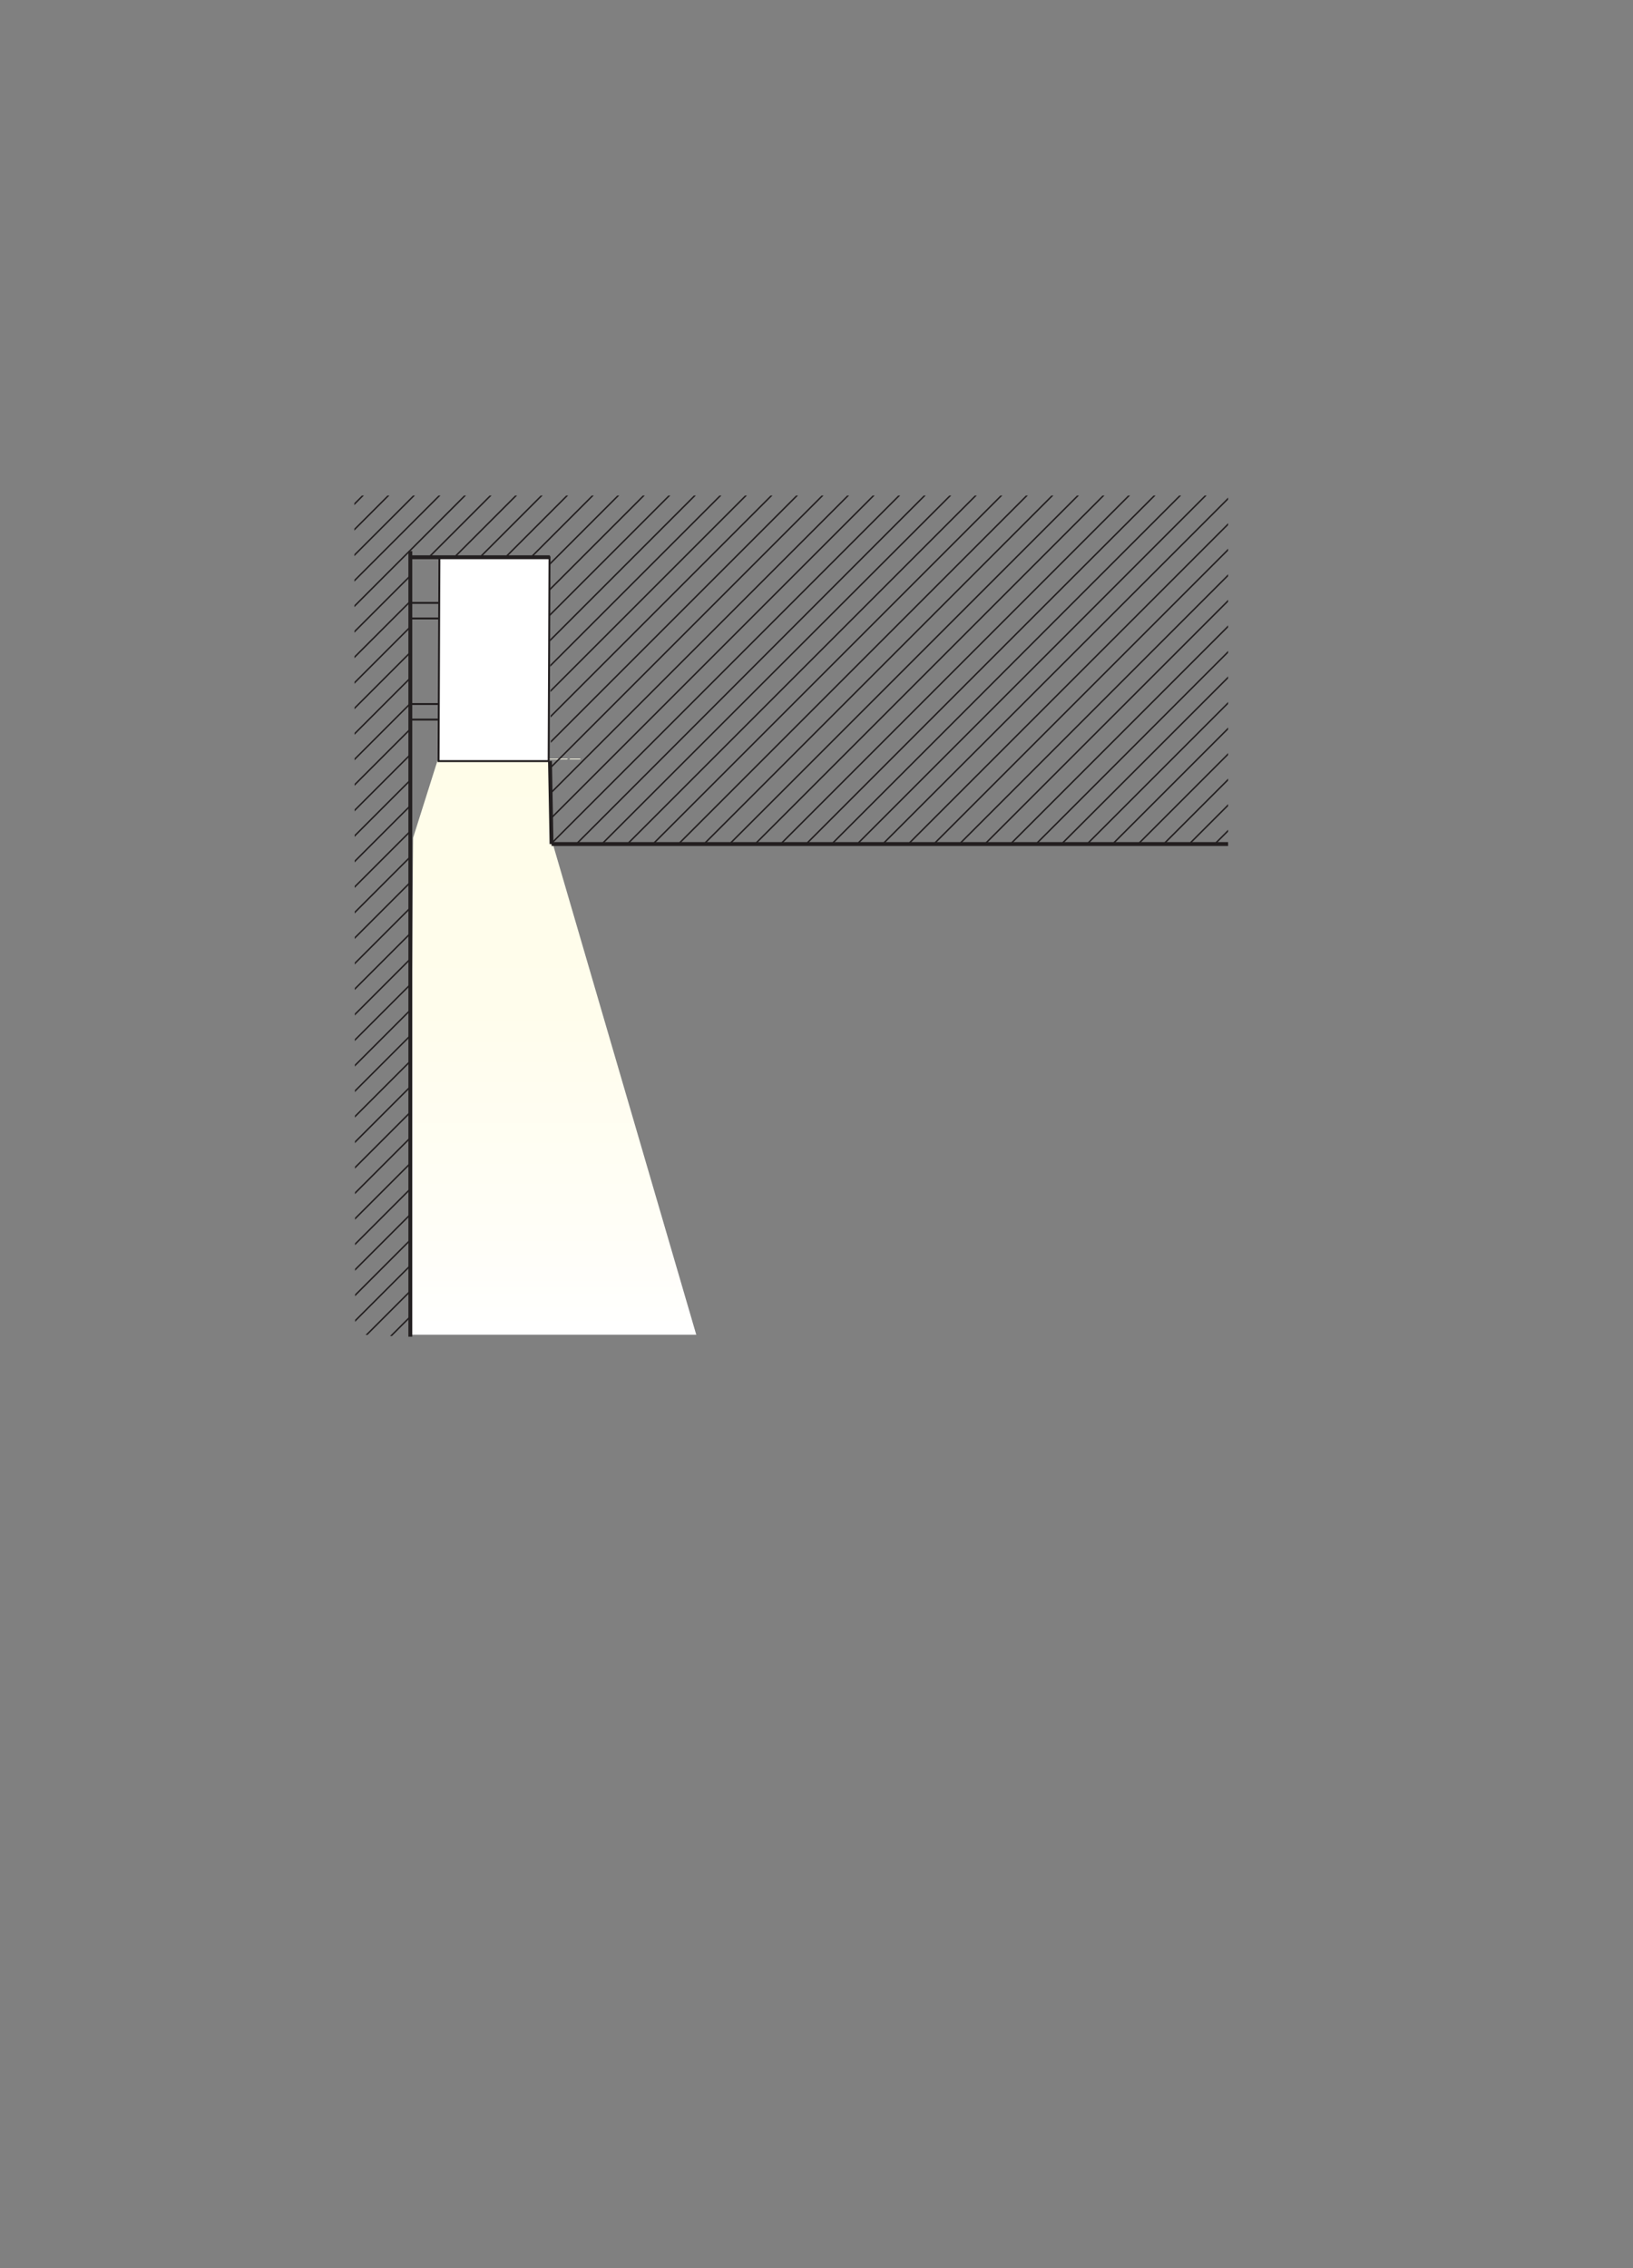
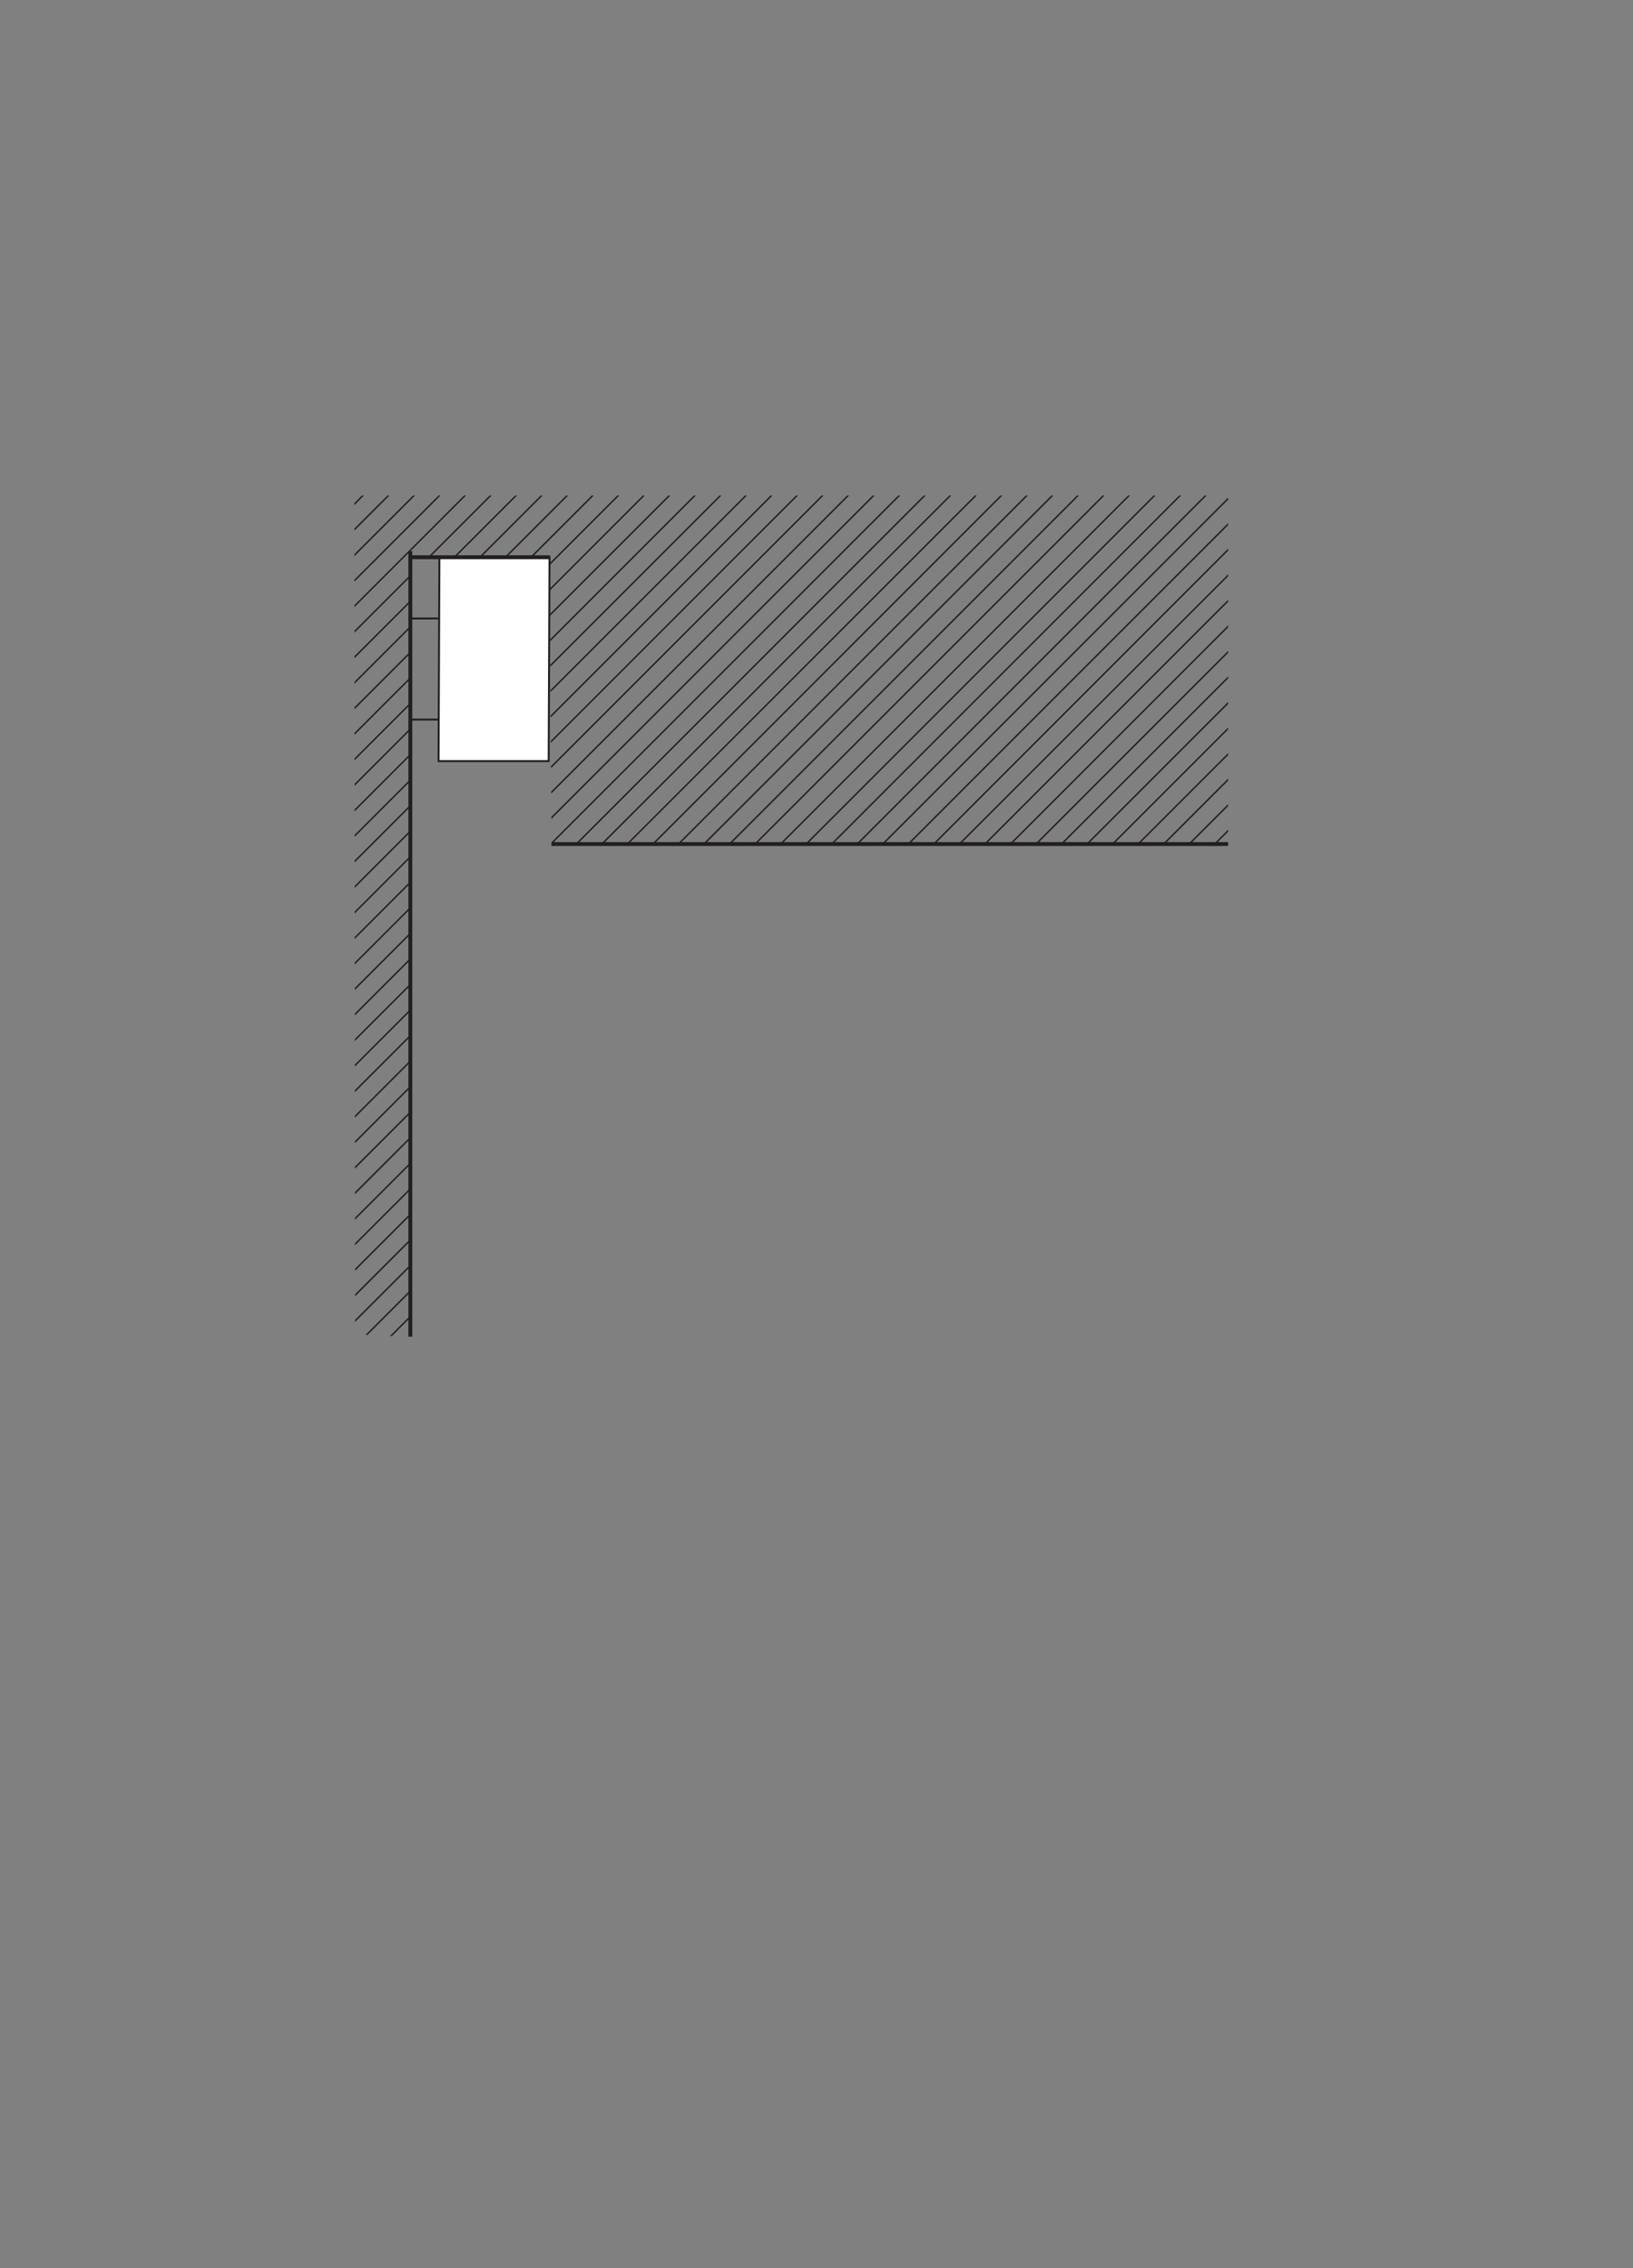
<svg xmlns="http://www.w3.org/2000/svg" viewBox="0 0 210.01 291.58">
  <rect x="0" y="0" width="210.01" height="291.58" fill="#808080" stroke="none" />
  <defs>
    <style>
      .cls-1, .cls-2, .cls-3, .cls-4 {
        fill: none;
      }

      .cls-5 {
        fill: url(#linear-gradient);
      }

      .cls-6 {
        clip-path: url(#clippath);
      }

      .cls-7 {
        fill: #fff;
      }

      .cls-7, .cls-2, .cls-3, .cls-4 {
        stroke: #231f20;
      }

      .cls-7, .cls-3 {
        stroke-width: .25px;
      }

      .cls-7, .cls-3, .cls-4 {
        stroke-miterlimit: 10;
      }

      .cls-8 {
        clip-path: url(#clippath-1);
      }

      .cls-2 {
        stroke-linecap: round;
        stroke-linejoin: round;
        stroke-width: .19px;
      }

      .cls-4 {
        stroke-width: .5px;
      }
    </style>
    <clipPath id="clippath">
-       <path class="cls-1" d="M56.25,97.83l-3.12,9.87-.36,49.75,.13,14.43,14.28-.29h22.36l-18.34-62.74-.47-11.02h-14.48Zm7.89-.2h4.25l.07-.07h-1.18s-.11,0-.11,0l-2.95-.02-.08,.08Zm4.61-.07l-.07,.07h4.25l.1-.1-4.27,.02Zm-8.42,.07h3.53l.09-.08-3.58-.02-.04,.11Zm12.99-.1l-.1,.1h1.44l-.04-.11h-1.3Z" />
-     </clipPath>
+       </clipPath>
    <linearGradient id="linear-gradient" x1="-389.14" y1="530.04" x2="-388.14" y2="530.04" gradientTransform="translate(-40081.35 -29305.09) rotate(-90) scale(75.75)" gradientUnits="userSpaceOnUse">
      <stop offset="0" stop-color="#fff" />
      <stop offset=".18" stop-color="#fffef7" />
      <stop offset=".56" stop-color="#fffdec" />
      <stop offset="1" stop-color="#fffde9" />
    </linearGradient>
    <clipPath id="clippath-1">
      <polygon class="cls-1" points="45.67 171.55 45.57 63.71 157.94 63.71 157.94 108.51 70.93 108.51 70.67 71.65 52.9 71.59 52.9 171.88 45.67 171.55" />
    </clipPath>
  </defs>
  <g id="Layer_1" data-name="Layer 1">
    <g class="cls-6">
      <rect class="cls-5" x="32.93" y="97.53" width="69.61" height="74.06" />
    </g>
    <polygon class="cls-7" points="70.56 97.85 56.4 97.85 56.51 71.65 63.59 71.65 70.67 71.65 70.56 97.85" />
-     <line class="cls-3" x1="52.9" y1="77.51" x2="56.37" y2="77.51" />
    <line class="cls-3" x1="52.9" y1="79.51" x2="56.37" y2="79.51" />
-     <line class="cls-3" x1="52.9" y1="90.51" x2="56.37" y2="90.51" />
    <line class="cls-3" x1="52.9" y1="92.51" x2="56.37" y2="92.51" />
  </g>
  <g id="Layer_2" data-name="Layer 2">
    <g class="cls-8">
      <path class="cls-2" d="M121.25-66.71L-552.03,606.57M124.54-66.71L-548.75,606.57M127.82-66.71L-545.47,606.57M131.11-66.71L-542.18,606.57M134.39-66.71L-538.9,606.57M137.67-66.71L-535.61,606.57M140.96-66.71L-532.33,606.57M144.24-66.71L-529.04,606.57M147.53-66.71L-525.76,606.57M150.81-66.71L-522.48,606.57M154.1-66.71L-519.19,606.57M157.38-66.71L-515.91,606.57M160.67-66.71L-512.62,606.57M163.95-66.71L-509.34,606.57M167.23-66.71L-506.05,606.57M170.52-66.71L-502.77,606.57M173.8-66.71L-499.49,606.57M177.09-66.71L-496.2,606.57M180.37-66.71L-492.92,606.57M183.66-66.71L-489.63,606.57M186.94-66.71L-486.35,606.57M190.22-66.71L-483.06,606.57M193.51-66.71L-479.78,606.57M196.79-66.71L-476.5,606.57M200.08-66.71L-473.21,606.57M203.36-66.71L-469.93,606.57M206.65-66.71L-466.64,606.57M209.93-66.71L-463.36,606.57M213.21-66.71L-460.07,606.57M216.5-66.71L-456.79,606.57M219.78-66.71L-453.5,606.57M223.07-66.71L-450.22,606.57M226.35-66.71L-446.94,606.57M229.64-66.71L-443.65,606.57M232.92-66.71L-440.37,606.57M236.2-66.71L-437.08,606.57M239.49-66.71L-433.8,606.57M242.77-66.71L-430.51,606.57M246.06-66.71L-427.23,606.57M249.34-66.71L-423.95,606.57M252.63-66.71L-420.66,606.57M255.91-66.71L-417.38,606.57M259.2-66.71L-414.09,606.57M262.48-66.71L-410.81,606.57M265.76-66.71L-407.52,606.57M269.05-66.71L-404.24,606.57M272.33-66.71L-400.95,606.57M275.62-66.71L-397.67,606.57M278.9-66.71L-394.39,606.57M282.19-66.71L-391.1,606.57M285.47-66.71L-387.82,606.57M288.75-66.71L-384.53,606.57M292.04-66.71L-381.25,606.57M295.32-66.71L-377.96,606.57M298.61-66.71L-374.68,606.57M301.89-66.71L-371.4,606.57M305.18-66.71L-368.11,606.57M308.46-66.71L-364.83,606.57M311.74-66.71L-361.54,606.57M315.03-66.71L-358.26,606.57M318.31-66.71L-354.97,606.57M321.6-66.71L-351.69,606.57M324.88-66.71L-348.41,606.57M328.16-66.71L-345.12,606.57M331.45-66.71L-341.84,606.57M334.73-66.71L-338.55,606.57M338.02-66.71L-335.27,606.57M341.3-66.71L-331.98,606.57M344.59-66.71L-328.7,606.57M347.87-66.71L-325.42,606.57M351.16-66.71L-322.13,606.57M354.44-66.71L-318.85,606.57M357.73-66.71L-315.56,606.57M361.01-66.71L-312.28,606.57M364.29-66.71L-308.99,606.57M367.58-66.71L-305.71,606.57M370.86-66.71L-302.43,606.57M374.15-66.71L-299.14,606.57M377.43-66.71L-295.86,606.57M380.72-66.71L-292.57,606.57M384-66.71L-289.29,606.57M387.29-66.71L-286,606.57M390.57-66.71L-282.72,606.57M393.85-66.71L-279.43,606.57M397.14-66.71L-276.15,606.57M400.42-66.71L-272.87,606.57M403.71-66.71L-269.58,606.57M406.99-66.71L-266.3,606.57M410.27-66.71L-263.01,606.57M413.56-66.71L-259.73,606.57M416.84-66.71L-256.44,606.57M420.13-66.71L-253.16,606.57M423.41-66.71L-249.88,606.57M426.69-66.71L-246.59,606.57M429.98-66.71L-243.31,606.57M433.27-66.71L-240.02,606.57M436.55-66.71L-236.74,606.57M439.83-66.71L-233.46,606.57M443.12-66.71L-230.17,606.57M446.4-66.71L-226.89,606.57M449.69-66.71L-223.6,606.57M452.97-66.71L-220.32,606.57M456.26-66.71L-217.03,606.57M459.54-66.71L-213.75,606.57M462.82-66.71L-210.46,606.57M466.11-66.71L-207.18,606.57M469.39-66.71L-203.9,606.57M472.68-66.71L-200.61,606.57M475.96-66.71L-197.33,606.57M479.25-66.71L-194.04,606.57M482.53-66.71L-190.76,606.57M485.82-66.71L-187.47,606.57M489.1-66.71L-184.19,606.57M492.38-66.71L-180.91,606.57M495.67-66.71L-177.62,606.57M498.95-66.71L-174.34,606.57M502.24-66.71L-171.05,606.57M505.52-66.71L-167.77,606.57M508.8-66.71L-164.48,606.57M512.09-66.71L-161.2,606.57M515.37-66.71L-157.91,606.57M518.66-66.71L-154.63,606.57M521.94-66.71L-151.35,606.57M525.23-66.71L-148.06,606.57M528.51-66.71L-144.78,606.57M531.79-66.71L-141.49,606.57M535.08-66.71L-138.21,606.57M538.36-66.71L-134.92,606.57M541.65-66.71L-131.64,606.57M544.93-66.71L-128.36,606.57M548.22-66.71L-125.07,606.57M551.5-66.71L-121.79,606.57M554.78-66.71L-118.5,606.57M558.07-66.71L-115.22,606.57M561.35-66.71L-111.93,606.57M564.64-66.71L-108.65,606.57M567.92-66.71L-105.37,606.57M571.21-66.71L-102.08,606.57M574.49-66.71L-98.8,606.57M577.78-66.71L-95.51,606.57M581.06-66.71L-92.23,606.57M584.34-66.71L-88.94,606.57M587.63-66.71L-85.66,606.57M590.91-66.71L-82.38,606.57M594.2-66.71L-79.09,606.57M597.48-66.71L-75.81,606.57M600.77-66.71L-72.52,606.57M604.05-66.71L-69.24,606.57M607.33-66.71L-65.95,606.57M610.62-66.71L-62.67,606.57M613.9-66.71L-59.38,606.57M617.19-66.71L-56.1,606.57M620.47-66.71L-52.82,606.57M623.76-66.71L-49.53,606.57M627.04-66.71L-46.25,606.57M630.32-66.71L-42.96,606.57M633.61-66.71L-39.68,606.57M636.89-66.71L-36.39,606.57M640.18-66.71L-33.11,606.57M643.46-66.71L-29.83,606.57M646.75-66.71L-26.54,606.57M650.03-66.71L-23.26,606.57M653.31-66.71L-19.97,606.57M656.6-66.71L-16.69,606.57M659.88-66.71L-13.4,606.57M663.17-66.71L-10.12,606.57M666.45-66.71L-6.84,606.57M669.74-66.71L-3.55,606.57M673.02-66.71L-.27,606.57M676.31-66.71L3.02,606.57M679.59-66.71L6.3,606.57M682.87-66.71L9.59,606.57M686.16-66.71L12.87,606.57M689.44-66.71L16.16,606.57M692.73-66.71L19.44,606.57M696.01-66.71L22.72,606.57M699.3-66.71L26.01,606.57M702.58-66.71L29.29,606.57M705.86-66.71L32.58,606.57M709.15-66.71L35.86,606.57M712.43-66.71L39.15,606.57M715.72-66.71L42.43,606.57M719-66.71L45.71,606.57M722.29-66.71L49,606.57M725.57-66.71L52.28,606.57M728.85-66.71L55.57,606.57M732.14-66.71L58.85,606.57M735.42-66.71L62.14,606.57M738.71-66.71L65.42,606.57M741.99-66.71L68.71,606.57M745.27-66.71L71.99,606.57M748.56-66.71L75.27,606.57M751.84-66.71L78.56,606.57M755.13-66.71L81.84,606.57M758.41-66.71L85.13,606.57M761.7-66.71L88.41,606.57M764.98-66.71L91.69,606.57M768.27-66.71L94.98,606.57M771.55-66.71L98.26,606.57M774.84-66.71L101.55,606.57M778.12-66.71L104.83,606.57" />
    </g>
    <line class="cls-4" x1="70.93" y1="108.51" x2="157.94" y2="108.51" />
-     <line class="cls-4" x1="70.73" y1="97.83" x2="70.93" y2="108.51" />
    <line class="cls-4" x1="52.77" y1="70.85" x2="52.77" y2="171.85" />
    <line class="cls-4" x1="52.9" y1="71.64" x2="70.71" y2="71.64" />
  </g>
</svg>